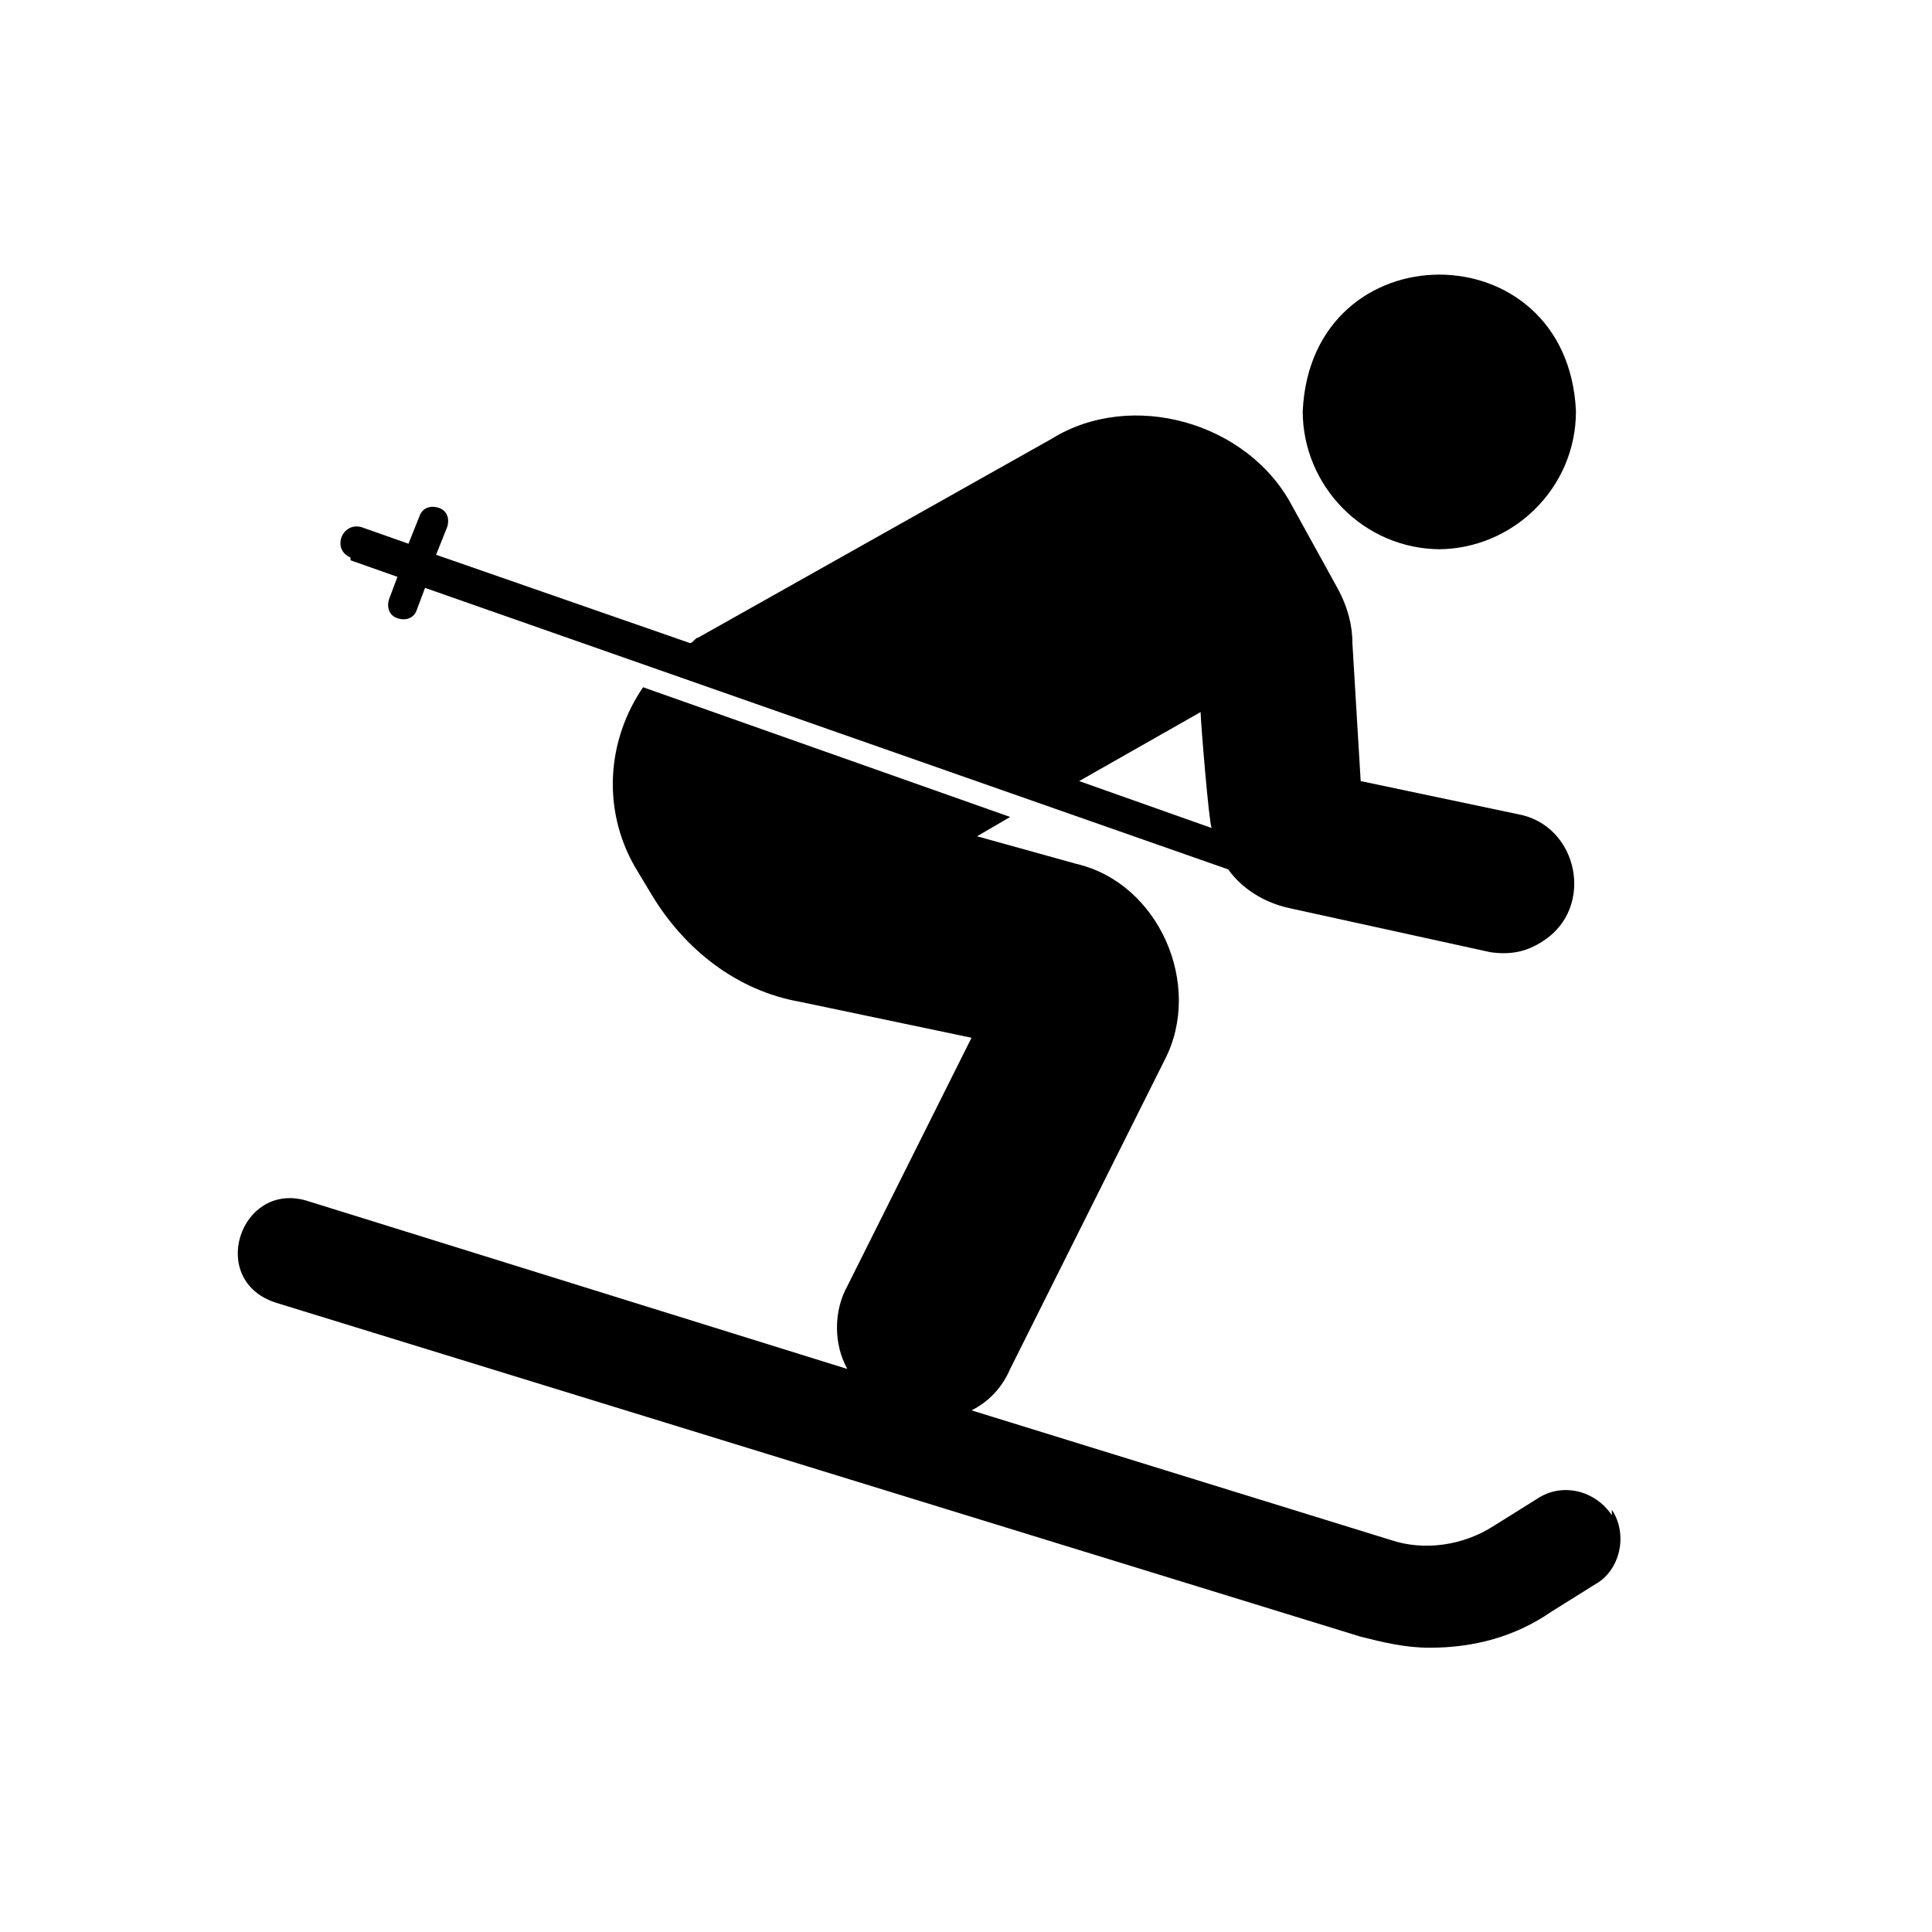
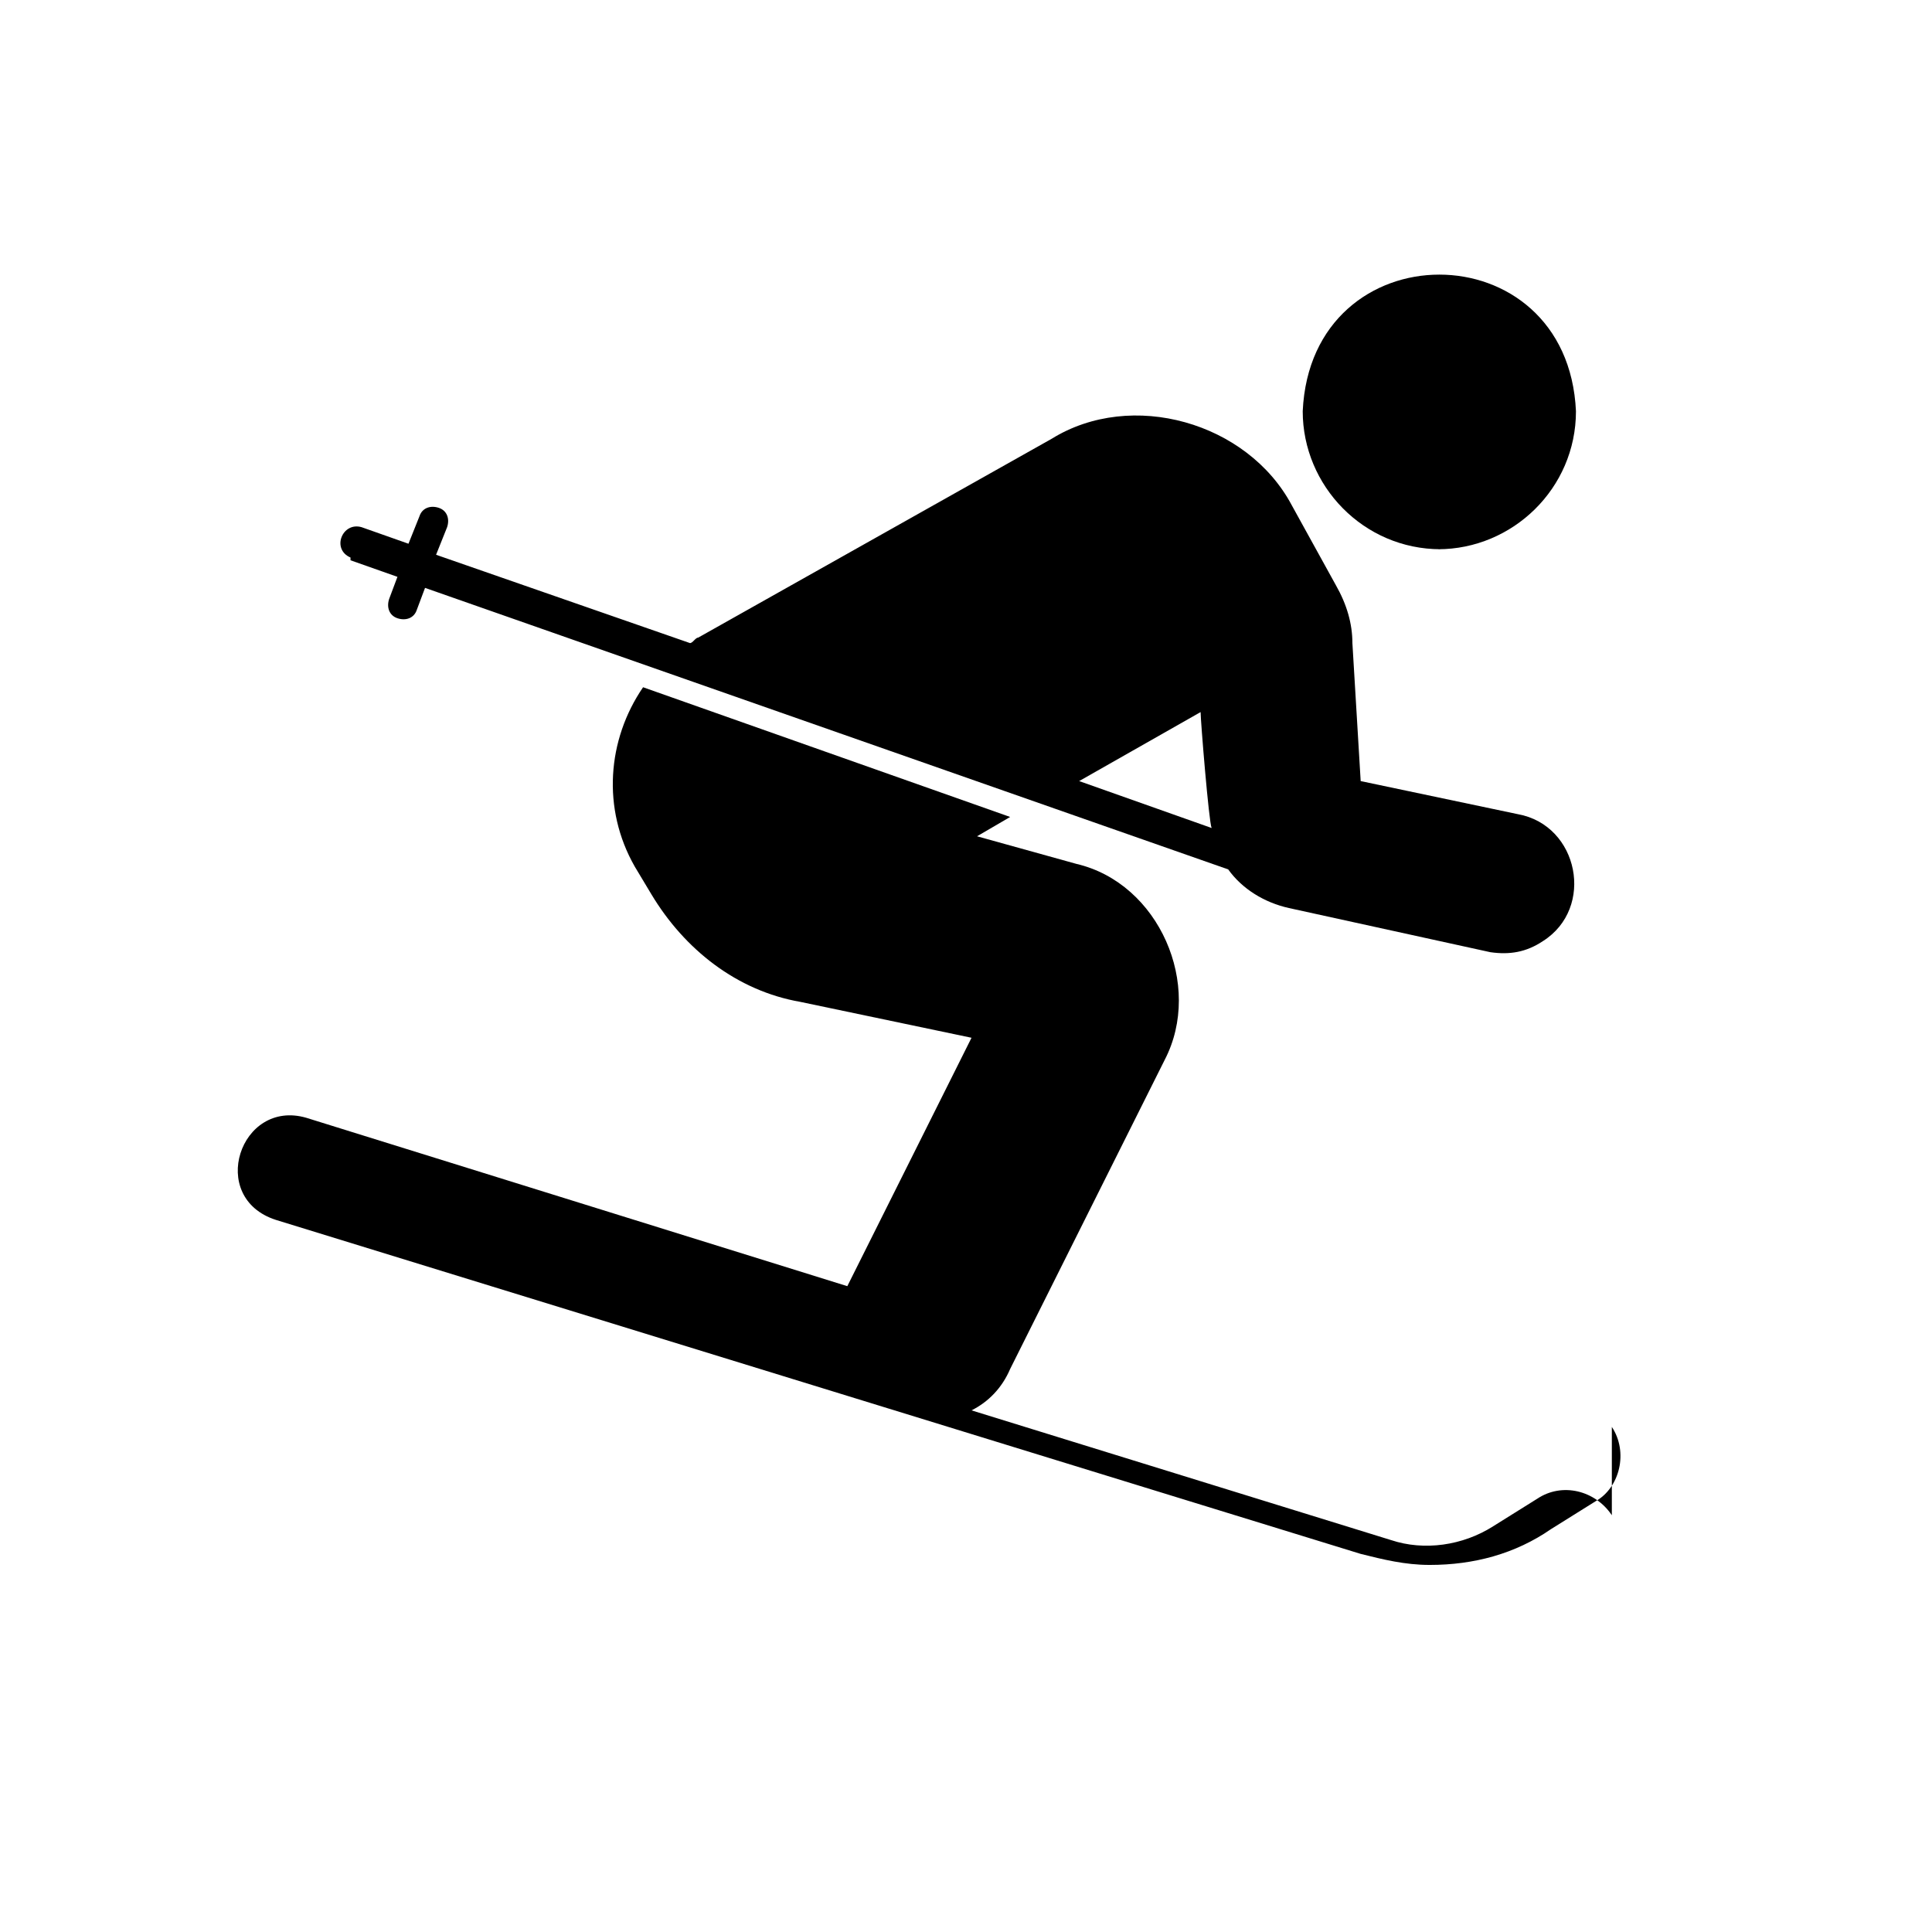
<svg xmlns="http://www.w3.org/2000/svg" width="70" height="70" version="1.1" viewBox="0 0 70 70">
  <defs>
    <style>
      .cls-1 {
        fill-rule: evenodd;
      }

      .cls-2 {
        display: none;
      }
    </style>
  </defs>
  <g>
    <g id="Layer_1" class="cls-2">
      <path d="M19.6,28.2c0-.4.3-.7.7-.7h1.7c.4,0,.7.3.7.7s-.3.7-.7.7h-1.7c-.4,0-.7-.3-.7-.7ZM9.3,28.2c0-.4.3-.7.7-.7h5.9c.4,0,.7.3.7.7s-.3.7-.7.7h-5.9c-.4,0-.7-.3-.7-.7ZM21.1,32.8h1.7c.4,0,.7.3.7.7s-.3.7-.7.7h-1.7c-.4,0-.7-.3-.7-.7s.3-.7.7-.7ZM10.8,32.8h5.9c.4,0,.7.3.7.7s-.3.7-.7.7h-5.9c-.4,0-.7-.3-.7-.7s.3-.7.7-.7ZM18.7,38.7c0-.4.3-.7.7-.7h1.7c.4,0,.7.3.7.7s-.3.7-.7.7h-1.7c-.4,0-.7-.3-.7-.7ZM15,39.4h-5.9c-.4,0-.7-.3-.7-.7s.3-.7.7-.7h5.9c.4,0,.7.3.7.7s-.3.7-.7.7ZM60.5,33.2c-.4.7-1,1.3-1.9,1.5l-8.3,2.3c-1.3.4-2.7-.2-3.4-1.4l-2.8-5c-.1-.2-.3-.3-.6-.3-.2,0-.5,0-.6.3l-4.1,5.9c-.1.2-.2.4,0,.6,0,.2.2.4.5.4l8,2.3c.7.2,1.2.5,1.5.9.9,1,1.1,2.4.4,3.5l-8,14.4c-.5,1-1.5,1.5-2.6,1.5s-1.2-.2-1.7-.5c-1.2-.9-1.6-2.6-.8-4l4.2-7.5c.5-.8.5-1.8.2-2.7-.4-.9-1.1-1.5-2-1.8l-5.6-1.6c-.6-.2-1.1-.5-1.5-.9-.9-1.1-1-2.6-.2-3.7l8.1-11.7s0,0,0,0c0,0,0,0,0,0l2.1-3.1c.4-.5.8-.9,1.3-1.1.4-.2.8-.2,1.2-.2.6,0,1.2.2,1.7.5,0,0,.1,0,.2.1,0,0,0,0,0,0,0,0,.2.1.2.2,0,0,0,0,0,0,0,0,0,0,0,0,0,0,0,0,.1.1.1.1.2.3.3.4,0,0,0,0,0,0l3.3,5.7c.7,1.2,2.2,1.8,3.5,1.5l3.5-1c1.6-.4,3.3.4,3.8,1.9.3.8.2,1.6-.2,2.4h0ZM28.7,48.7c-.4.5-1.1.8-1.7.9l-10.4,1.8c-.2,0-.4,0-.5,0-1.5,0-2.7-1-2.9-2.5-.1-.8,0-1.6.5-2.2.5-.7,1.2-1.1,1.9-1.2l8.4-1.4c.7-.1,1.3-.5,1.8-1l3.5-3.9c0,.9.4,1.9,1.1,2.6.5.6,1.3,1,2.1,1.3l1,.3-4.8,5.3h0ZM36.7,23.2c-1-.6-2.2-.6-3.2,0l-4.4,2.5c-1.5.8-3.3.3-4.1-1.2-.4-.7-.5-1.5-.3-2.3.2-.8.7-1.4,1.4-1.8l7.6-4.2c.9-.5,2.1-.5,3,0l6,3.7c-.2,0-.4,0-.6.2-.7.3-1.4.9-2,1.6l-1.8,2.6-1.7-1.1ZM49,10.9c2.8,0,5.1,2.3,5.1,5.1s-2.3,5.1-5.1,5.1-2-.3-2.8-.9h0c-1.4-.9-2.3-2.5-2.3-4.3,0-2.8,2.3-5.1,5.1-5.1h0Z" />
    </g>
    <g id="Layer_4">
      <g>
-         <path d="M58.4,54.9c-.6-.9-1.8-1.2-2.7-.6l-1.6,1c-1.1.7-2.5.9-3.7.5l-15.2-4.7c.6-.3,1.1-.8,1.4-1.5l5.6-11.2c1.4-2.7-.2-6.4-3.2-7.1l-3.6-1,1.2-.7-13.3-4.7c-1.3,1.9-1.5,4.4-.3,6.5l.6,1c1.2,2,3.1,3.5,5.4,3.9l6.2,1.3-4.5,9c-.5.9-.5,2.1,0,3l-19.6-6.1c-2.4-.7-3.6,2.9-1.1,3.7l39.3,12.1c.8.2,1.6.4,2.5.4,1.6,0,3.1-.4,4.4-1.3l1.6-1c.9-.5,1.2-1.8.6-2.7h0Z" />
+         <path d="M58.4,54.9c-.6-.9-1.8-1.2-2.7-.6l-1.6,1c-1.1.7-2.5.9-3.7.5l-15.2-4.7c.6-.3,1.1-.8,1.4-1.5l5.6-11.2c1.4-2.7-.2-6.4-3.2-7.1l-3.6-1,1.2-.7-13.3-4.7c-1.3,1.9-1.5,4.4-.3,6.5l.6,1c1.2,2,3.1,3.5,5.4,3.9l6.2,1.3-4.5,9l-19.6-6.1c-2.4-.7-3.6,2.9-1.1,3.7l39.3,12.1c.8.2,1.6.4,2.5.4,1.6,0,3.1-.4,4.4-1.3l1.6-1c.9-.5,1.2-1.8.6-2.7h0Z" />
        <path d="M43.5,25.8c0,.3.3,4,.4,4.2l-4.8-1.7,4.4-2.5ZM12.7,20.3l1.7.6-.3.8c-.1.3,0,.6.3.7.3.1.6,0,.7-.3l.3-.8,29.1,10.2c.5.7,1.3,1.2,2.2,1.4l7.3,1.6c.7.1,1.3,0,1.9-.4,1.9-1.2,1.3-4.2-.9-4.6l-5.7-1.2-.3-5c0-.7-.2-1.4-.6-2.1l-1.6-2.9c-1.6-3-5.8-4.2-8.7-2.4l-12.8,7.2c-.1,0-.2.2-.3.2l-9.2-3.2.4-1c.1-.3,0-.6-.3-.7-.3-.1-.6,0-.7.3l-.4,1-1.7-.6c-.7-.2-1.1.8-.4,1.1h0Z" />
        <path d="M52.1,19.9c2.7,0,5-2.2,5-5-.3-6.6-9.6-6.6-9.9,0,0,2.7,2.2,5,5,5h0Z" />
      </g>
    </g>
    <g id="Layer_3" class="cls-2">
      <g>
-         <path d="M39.7,52.3l4.3,3.4h-8.6l4.3-3.4ZM53.6,34.2c-1.3,0-2.4,1-2.5,2.3-.3,3.7.6,7.3,2.4,10.5.1.2,0,.5-.1.7l-4.5,3.4h0c-.2.1-.4.1-.6,0l-6.2-5c-1.4-1.1-3.3-1.1-4.7,0l-12.1,9.6h-2.1c-1.7,0-3.1,1.4-3.1,3.1s1.4,3.1,3.1,3.1h24.7c1.1,0,2.3-.4,3.2-1.1l13.3-10.7h6.4,0c.7,0,1.4-.3,1.9-.8.5-.5.7-1.2.6-1.9-.3-3-1.2-5.9-2.8-8.5-.6,1.8-2,3.1-3.7,3.7.4.8.7,1.7,1,2.6h-3,0c-.7-1.2-1.9-2.1-3.3-2.3-1.4-.2-2.8.2-3.8,1.2-.8-1.4-1.3-3-1.5-4.6,1.5.2,3,.5,4.4.9-1-1.6-1.2-3.6-.5-5.3-2.1-.5-4.2-.7-6.4-.8h0Z" />
        <path d="M70.2,37.2c0-1.3-.5-2.6-1.4-3.6-.9-.9-2.2-1.5-3.5-1.5s-2.6.5-3.5,1.5c-.9,1-1.4,2.2-1.4,3.6,0,1.3.5,2.6,1.4,3.6.9,1,2.2,1.5,3.5,1.5s2.6-.5,3.5-1.5c.9-1,1.4-2.2,1.4-3.6Z" />
      </g>
    </g>
    <g id="Layer_2" class="cls-2">
      <g>
-         <path class="cls-1" d="M51.5,29.8l-12.5,4.7c-5.9,2.2-7,8-1.7,12.4l8,6.6,1.3,12.3c.3,2.4,4.7,2.6,4.7,0v-12.3c0-1.3-.3-2.4-1-3.3l-4.8-6.1c-1.1-1.3-.6-2.7.6-3.4l6.3-3.5.9,5.4c.1.7.5,1.1,1.4,1.3l3.5.8-.7,1h-8s2.2,3,2.2,3h4.3l-2.5,3.9v5.6l5.1-8,7.2,14.5c.9,1.8,3.6.5,2.7-1.4l-3.7-7.4c.9-.3,1.9-.5,2.9-.5,4.9,0,8.8,3.9,8.8,8.8,0,4.9-3.9,8.8-8.8,8.8-4.9,0-8.8-3.9-8.8-8.8,0-1.7.5-3.4,1.5-4.8l-2.1-4.1c-2.3,2.4-3.6,5.6-3.6,8.9,0,7.2,5.8,13,13,13s13-5.8,13-13-5.8-13-13-13c-1.6,0-3.3.3-4.8.9l-2.7-5.3.9-1.5h3.2c.5,0,.7.3.7.7s-.5.7-.9.7c-1.7,0-1.7,2.5,0,2.4,1,0,1.9-.4,2.4-1,.6-.6.8-1.4.9-2.1,0-.8-.2-1.5-.7-2.2-.5-.6-1.4-1-2.3-1h-.7c-.4-.7-1.3-1.2-2-.9l-1.8.3-3.3-2.1-.2-8c0-2.7-2.9-3.4-5-2.6h0Z" />
        <path class="cls-1" d="M36.4,48.9l-7.9,14.4c-.6,1,.2,2.2,1.3,2.2h9c-.6,4.3-4.3,7.5-8.7,7.5-4.9,0-8.8-3.9-8.8-8.8s3.9-8.7,8.7-8.8l2.2-4c-.7-.1-1.4-.2-2.1-.2-7.2,0-13,5.8-13,13s5.8,13,13,13c6.7,0,12.2-5.1,12.9-11.7h1.7l-.2-3h-1.6c-.5-3.7-2.5-7-5.6-9l1.4-2.6-2.4-2ZM35.3,57.2c1.8,1.3,3,3.2,3.4,5.3h-6.3l2.9-5.3Z" />
-         <path class="cls-1" d="M55.1,24.2c-1.4,1.6-1.3,2.7.5,3.6,1.1.5,1.6,1.4,2.3,2.4.8,1.1,2.1,1.8,3.5,1.9,2.7.2,5-1.9,5.2-4.6.2-2.7-1.9-4.8-4.6-5.2-3.1-.5-5.7.6-7,2h0Z" />
      </g>
    </g>
  </g>
</svg>